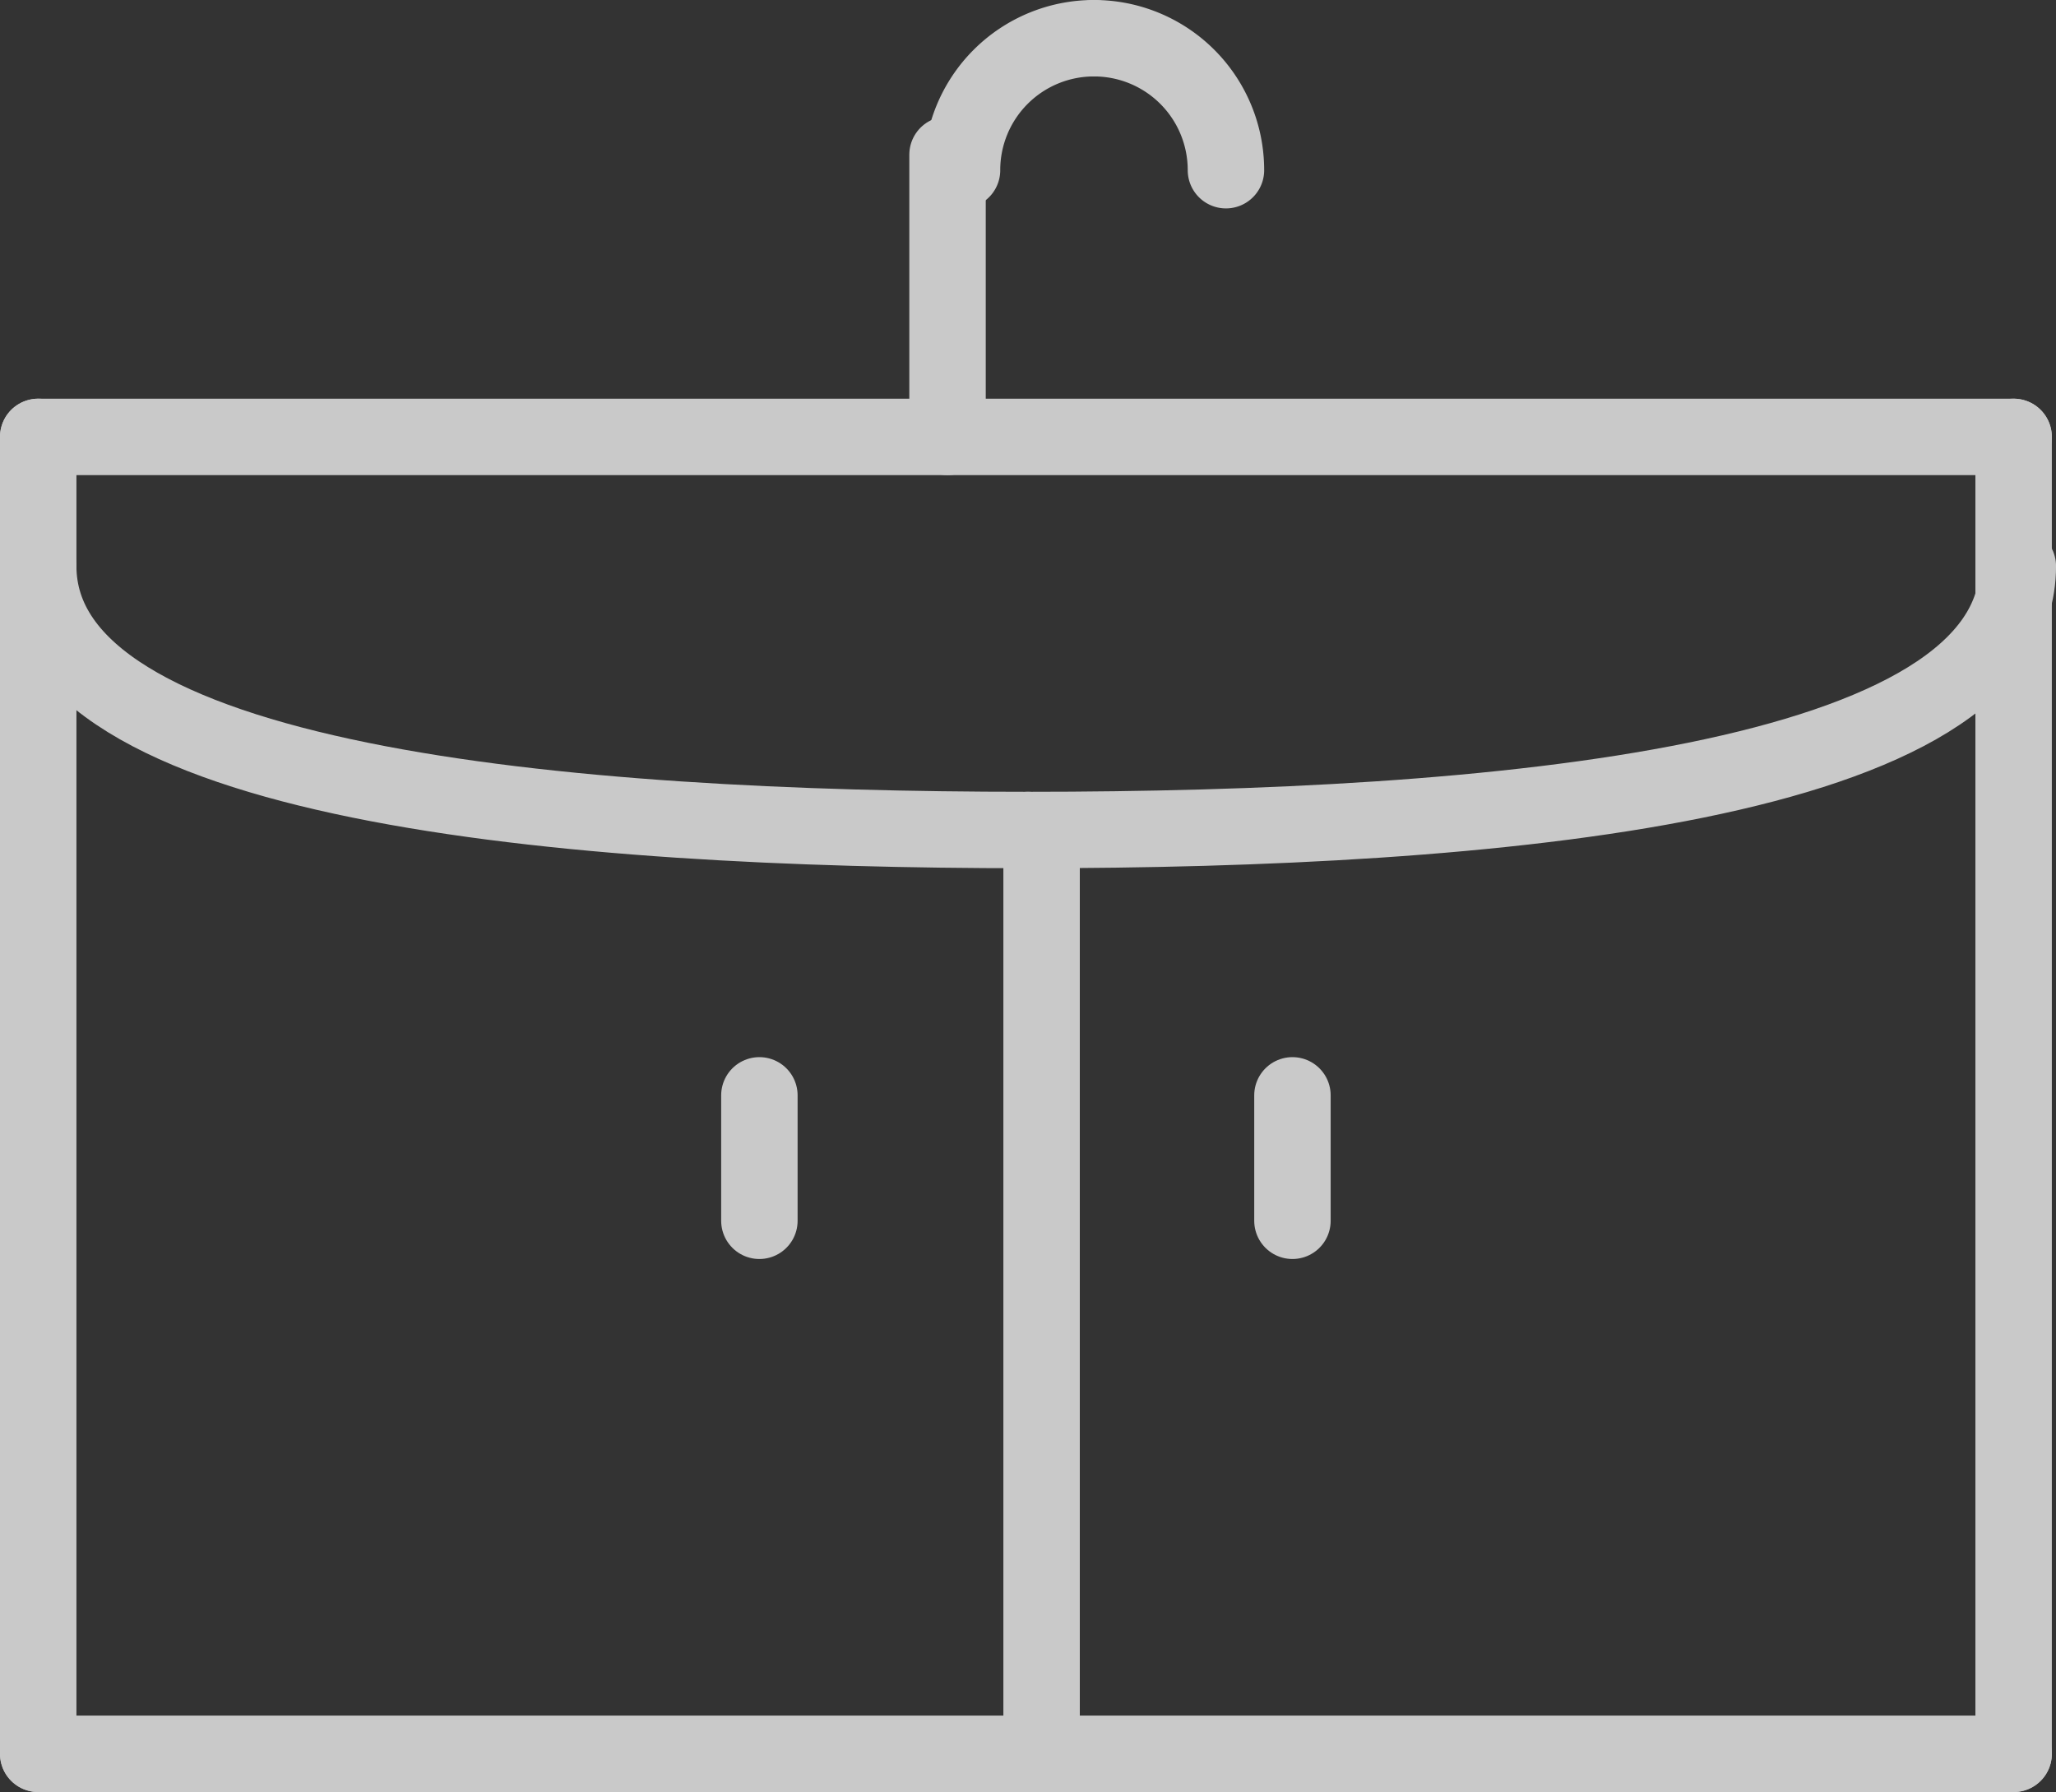
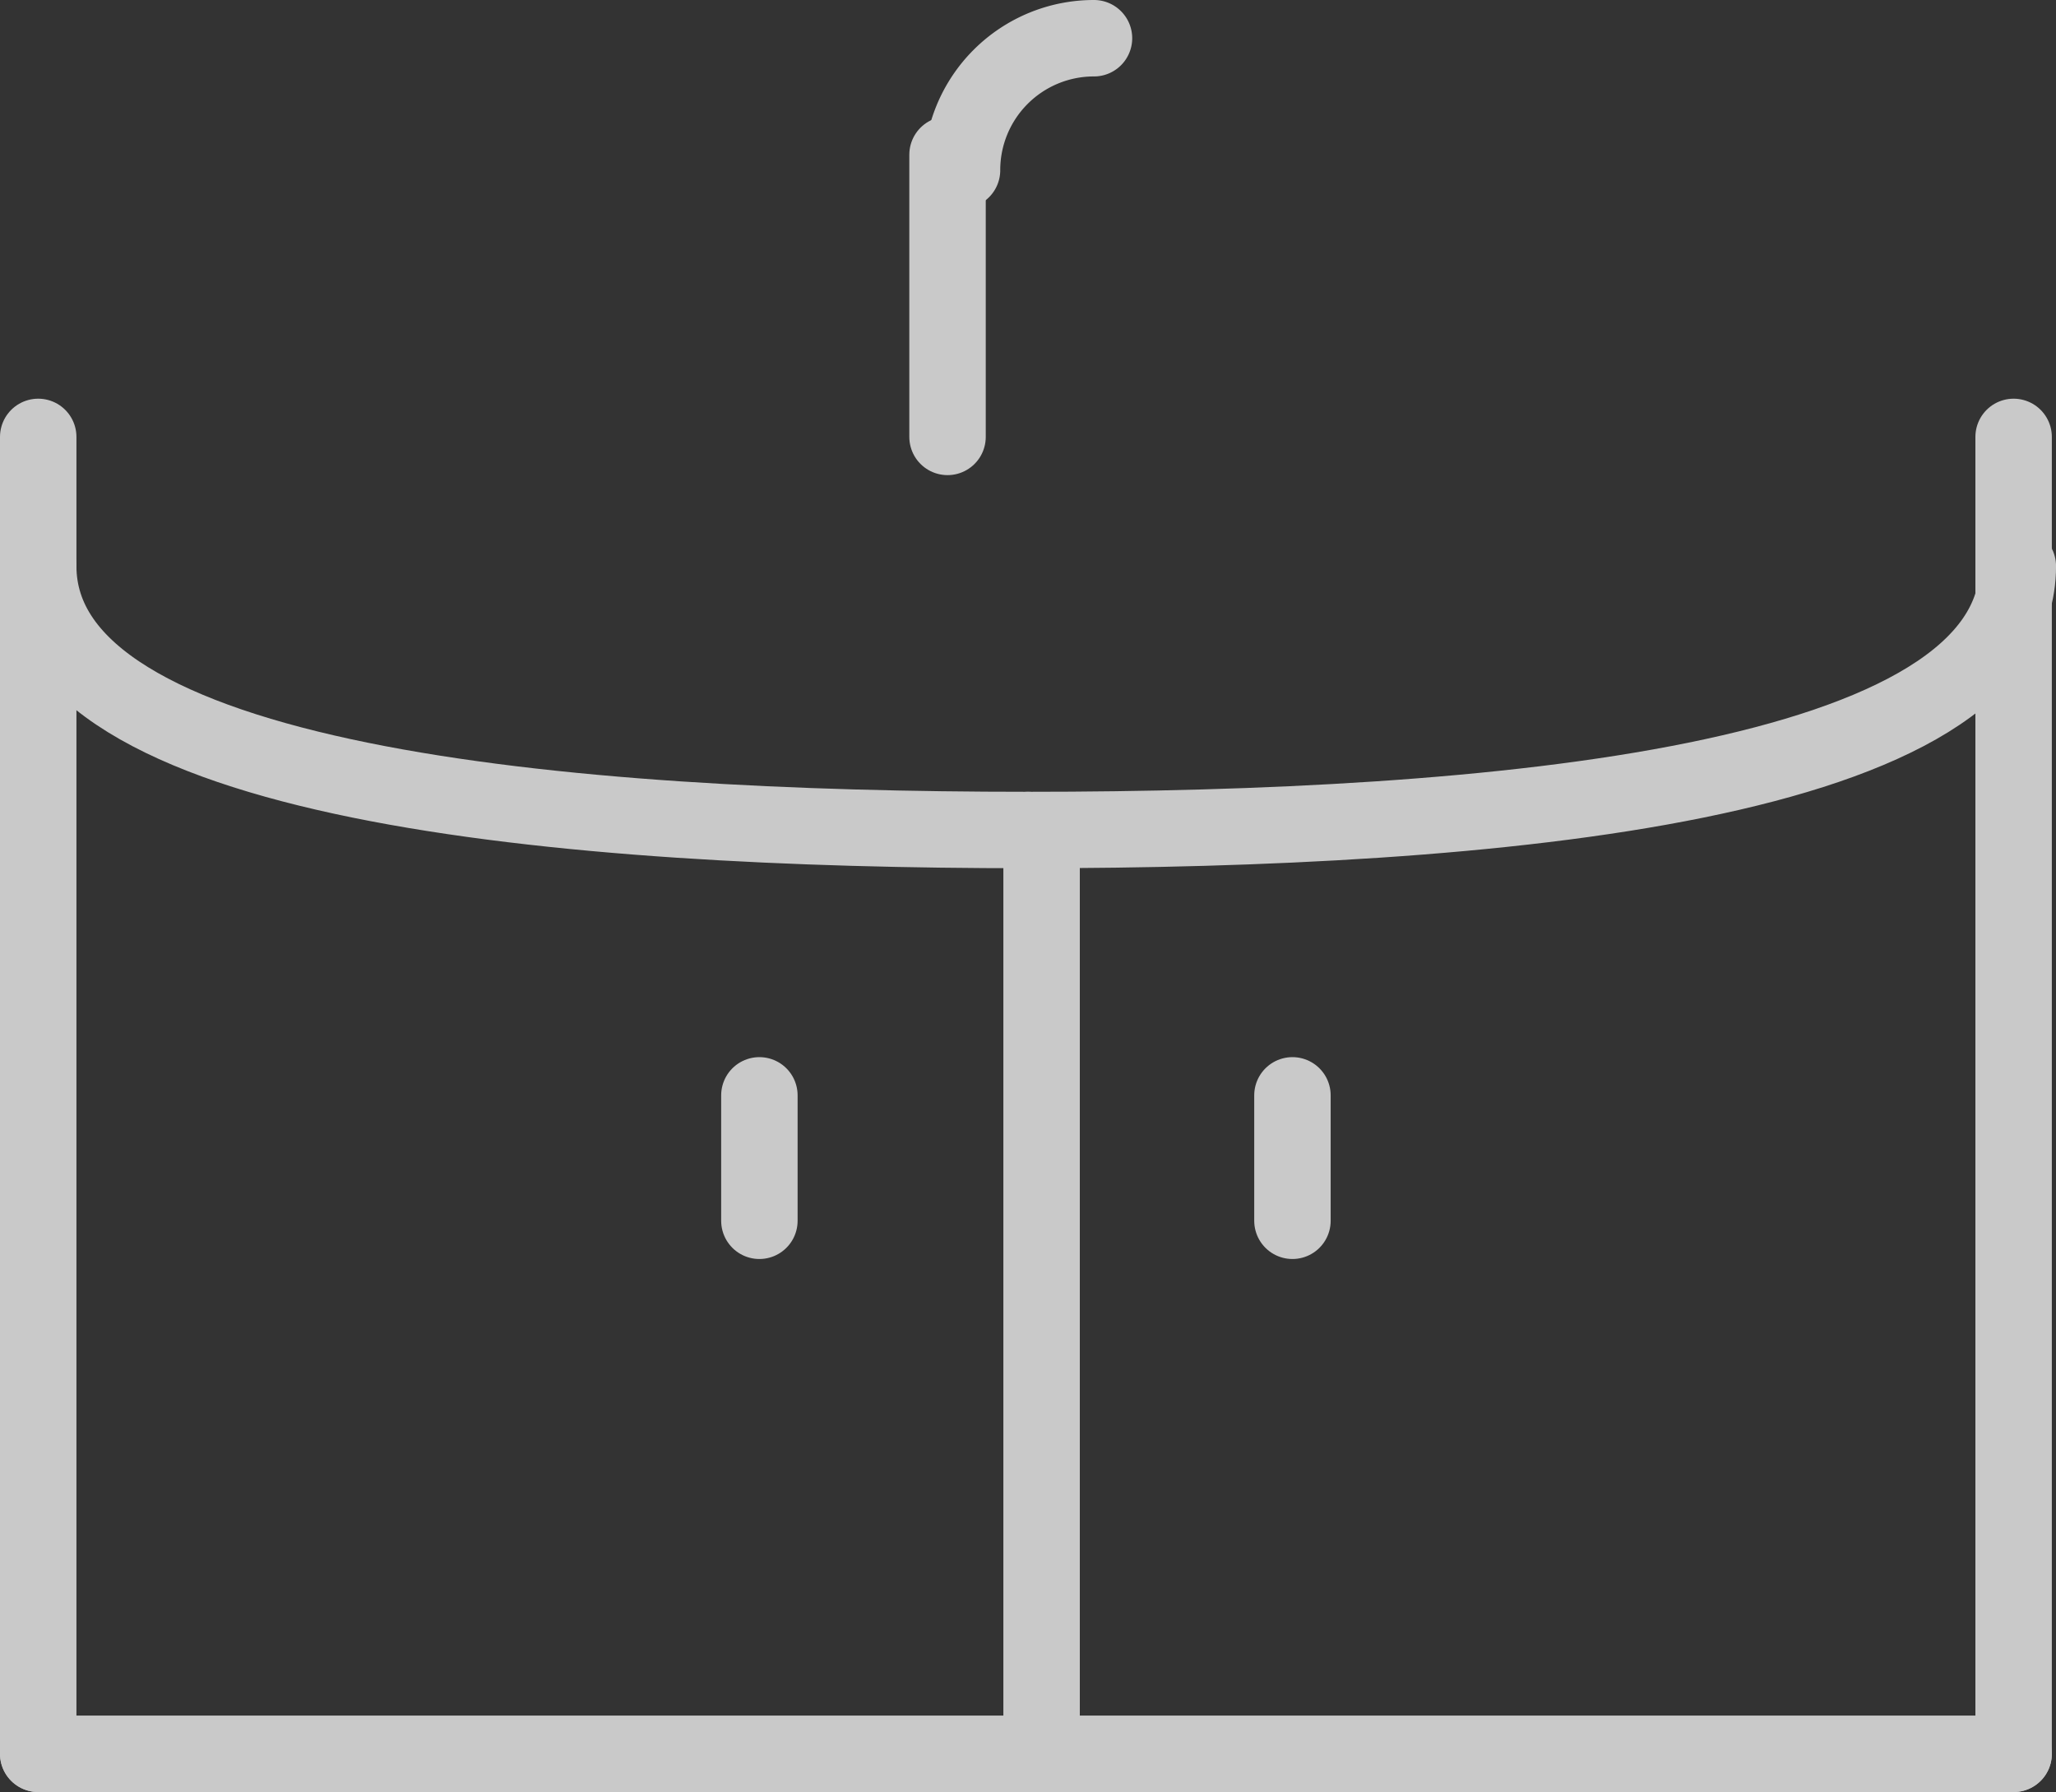
<svg xmlns="http://www.w3.org/2000/svg" width="53.797" height="46.891" viewBox="0 0 53.797 46.891">
  <rect x="0" y="0" width="53.797" height="46.891" fill="#333333" stroke="none" />
  <g transform="translate(-1724 -2474)" opacity="0.736">
-     <line x2="51.688" transform="translate(1725 2485.432)" fill="none" stroke="#fff" stroke-linecap="round" stroke-linejoin="round" stroke-width="2" />
    <line y1="7.384" transform="translate(1748.793 2478.048)" fill="none" stroke="#fff" stroke-linecap="round" stroke-linejoin="round" stroke-width="2" />
    <path d="M1935,2478.453a3.451,3.451,0,0,1,3.453-3.453" transform="translate(-185.828)" fill="none" stroke="#fff" stroke-linecap="round" stroke-linejoin="round" stroke-width="2" />
-     <path d="M1968.453,2478.453A3.451,3.451,0,0,0,1965,2475" transform="translate(-212.375)" fill="none" stroke="#fff" stroke-linecap="round" stroke-linejoin="round" stroke-width="2" />
    <line x2="51.688" transform="translate(1725 2519.89)" fill="none" stroke="#fff" stroke-linecap="round" stroke-linejoin="round" stroke-width="2" />
    <line y2="34.459" transform="translate(1725 2485.432)" fill="none" stroke="#fff" stroke-linecap="round" stroke-linejoin="round" stroke-width="2" />
    <line y2="34.459" transform="translate(1776.688 2485.432)" fill="none" stroke="#fff" stroke-linecap="round" stroke-linejoin="round" stroke-width="2" />
    <path d="M1725,2595c0,5.726,13.812,6.906,25.9,6.906" transform="translate(0 -106.188)" fill="none" stroke="#fff" stroke-linecap="round" stroke-linejoin="round" stroke-width="2" />
    <path d="M1975.9,2595c0,5.726-13.812,6.906-25.9,6.906" transform="translate(-199.102 -106.188)" fill="none" stroke="#fff" stroke-linecap="round" stroke-linejoin="round" stroke-width="2" />
    <line y1="23.793" transform="translate(1751.254 2496.098)" fill="none" stroke="#fff" stroke-linecap="round" stroke-linejoin="round" stroke-width="2" />
    <line y2="3.282" transform="translate(1743.87 2502.661)" fill="none" stroke="#fff" stroke-linecap="round" stroke-linejoin="round" stroke-width="2" />
    <line y2="3.282" transform="translate(1757.818 2502.661)" fill="none" stroke="#fff" stroke-linecap="round" stroke-linejoin="round" stroke-width="2" />
  </g>
</svg>